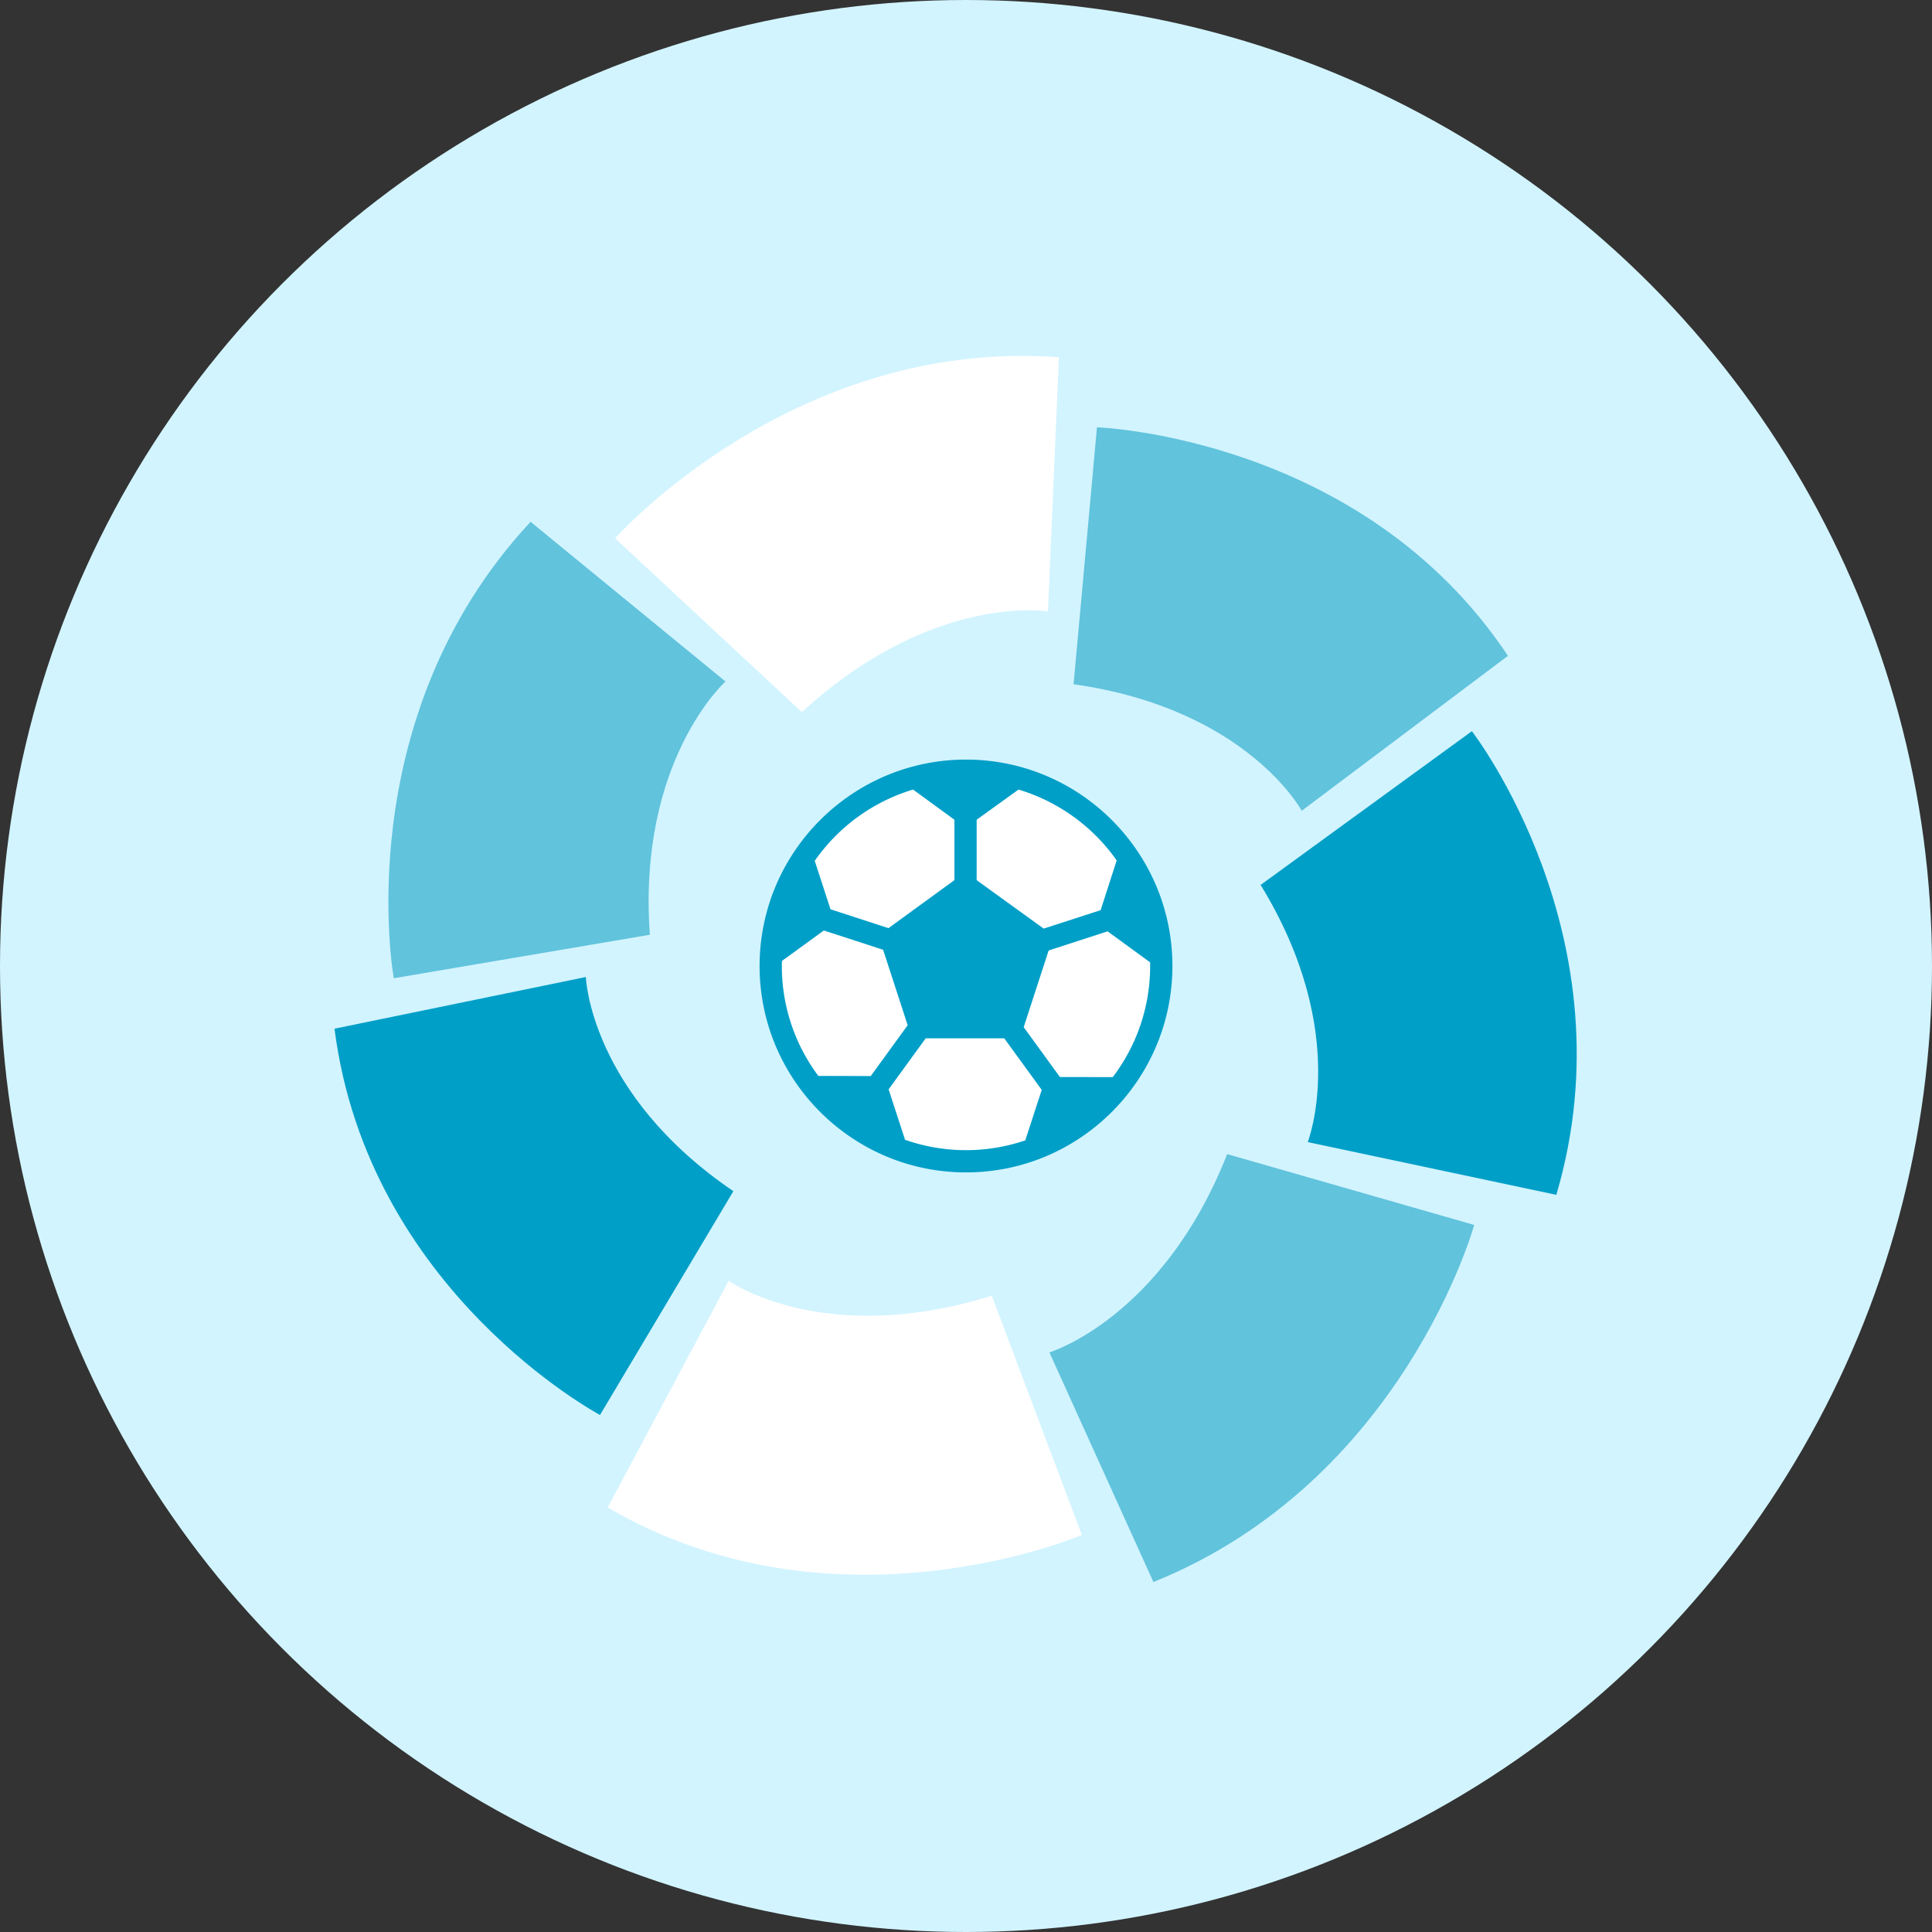
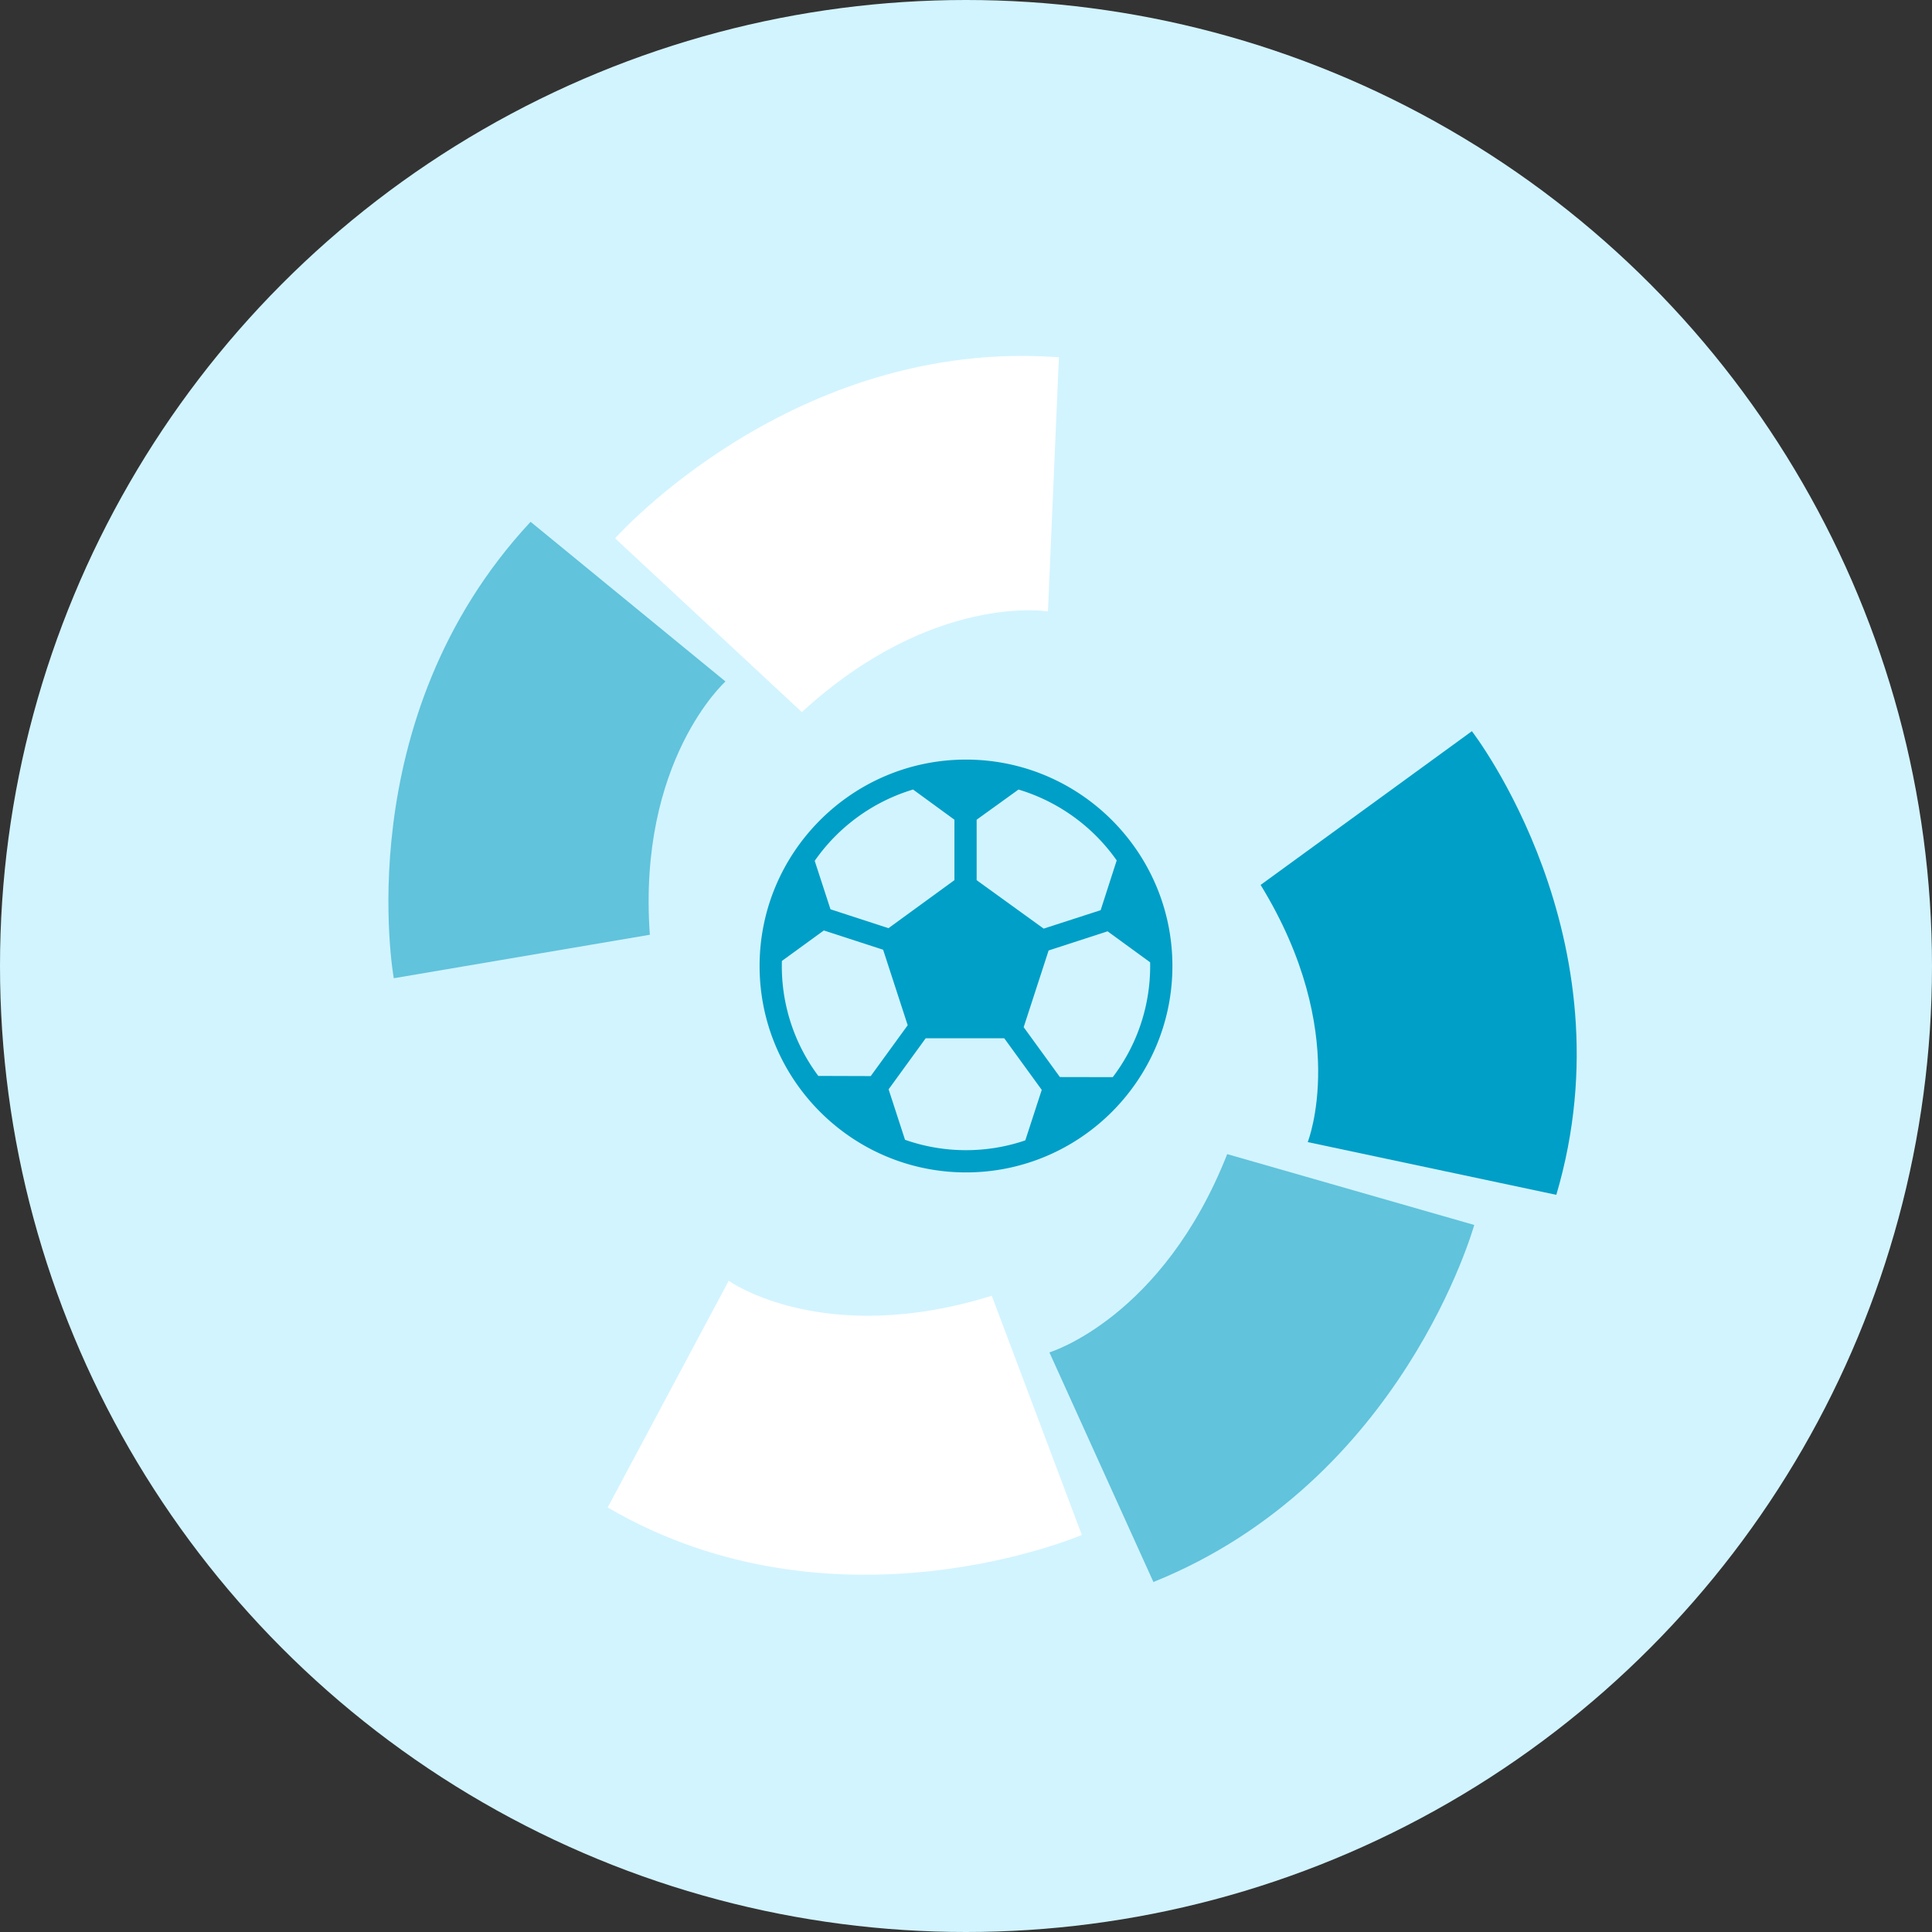
<svg xmlns="http://www.w3.org/2000/svg" width="117" height="117">
  <rect width="100%" height="100%" fill="#333333" stroke="none" />
  <g fill="none" fill-rule="evenodd">
    <circle cx="58.5" cy="58.5" r="58.5" fill="#D2F4FF" fill-rule="nonzero" />
    <path fill="#61C3DC" d="M39.354 56.608l-15.507 2.633S21 43.56 32.132 31.6l11.803 9.67s-5.339 4.788-4.581 15.34" />
    <path fill="#FFF" d="M48.558 43.123L37.25 32.6s10.761-12.153 26.876-10.965l-.663 15.392s-6.976-1.17-14.905 6.097" />
-     <path fill="#61C3DC" d="M65.015 41.436l1.416-15.559s16.061.55 24.888 13.84L78.83 49.1s-3.307-6.174-13.815-7.664" />
    <path fill="#009FC7" d="M76.342 53.59l12.794-9.31s9.71 12.527 5.113 28.078l-15.055-3.194s2.637-6.624-2.852-15.574" />
    <path fill="#61C3DC" d="M74.318 69.892l14.96 4.29S84.98 89.705 69.85 95.805L63.551 81.9s6.843-2.062 10.767-12.007" />
    <path fill="#FFF" d="M60.061 78.47l5.454 14.484S50.619 99.358 36.8 91.292l7.33-13.729s5.694 4.088 15.93.907" />
-     <path fill="#009FC7" d="M44.411 72.137l-8.075 13.552s-14.048-7.464-16.079-23.393l15.221-3.129s.237 7.057 8.933 12.97" />
    <g fill-rule="nonzero">
-       <path fill="#FFF" d="M66.658 55.12l.975-3.014a11.23 11.23 0 0 0-5.953-4.292l-2.535 1.827v3.66l4.062 2.935 3.45-1.116zm2.992 3.156L67.074 56.4l-3.57 1.16-1.511 4.646 2.194 3.02 3.2.005a11.096 11.096 0 0 0 2.266-6.731c0-.075-.001-.15-.003-.224zm-16.17-.761l-3.59-1.167-2.539 1.846a11.096 11.096 0 0 0 2.205 6.962l3.175.01 2.238-3.08-1.488-4.571zm.326-1.306l3.993-2.907V49.64l-2.505-1.828a11.18 11.18 0 0 0-5.952 4.319l.948 2.933 3.516 1.144zm2.254 6.668l-2.247 3.092.994 3.055c1.156.407 2.4.63 3.693.63 1.256 0 2.463-.21 3.59-.594l.997-3.057-2.271-3.126h-4.757z" />
      <path fill="#009FC7" d="M58.5 46C51.607 46 46 51.607 46 58.5S51.607 71 58.5 71 71 65.393 71 58.5 65.393 46 58.5 46zm.645 3.641l2.535-1.827a11.21 11.21 0 0 1 5.946 4.292l-.972 3.014-3.45 1.116-4.059-2.934V49.64zm-3.851-1.828l2.505 1.828v3.66l-3.993 2.908-3.513-1.144-.955-2.933a11.189 11.189 0 0 1 5.956-4.319zm-5.738 17.343a11.096 11.096 0 0 1-2.205-6.962l2.54-1.846 3.59 1.167 1.488 4.572-2.238 3.08-3.175-.01zm12.535 3.904a11.106 11.106 0 0 1-3.591.593 11.1 11.1 0 0 1-3.693-.629l-.994-3.055 2.246-3.092h4.757l2.271 3.126-.996 3.057zm2.096-3.835l-2.194-3.02 1.51-4.645 3.571-1.16 2.576 1.876a11.095 11.095 0 0 1-2.263 6.955l-3.2-.006z" />
    </g>
  </g>
</svg>